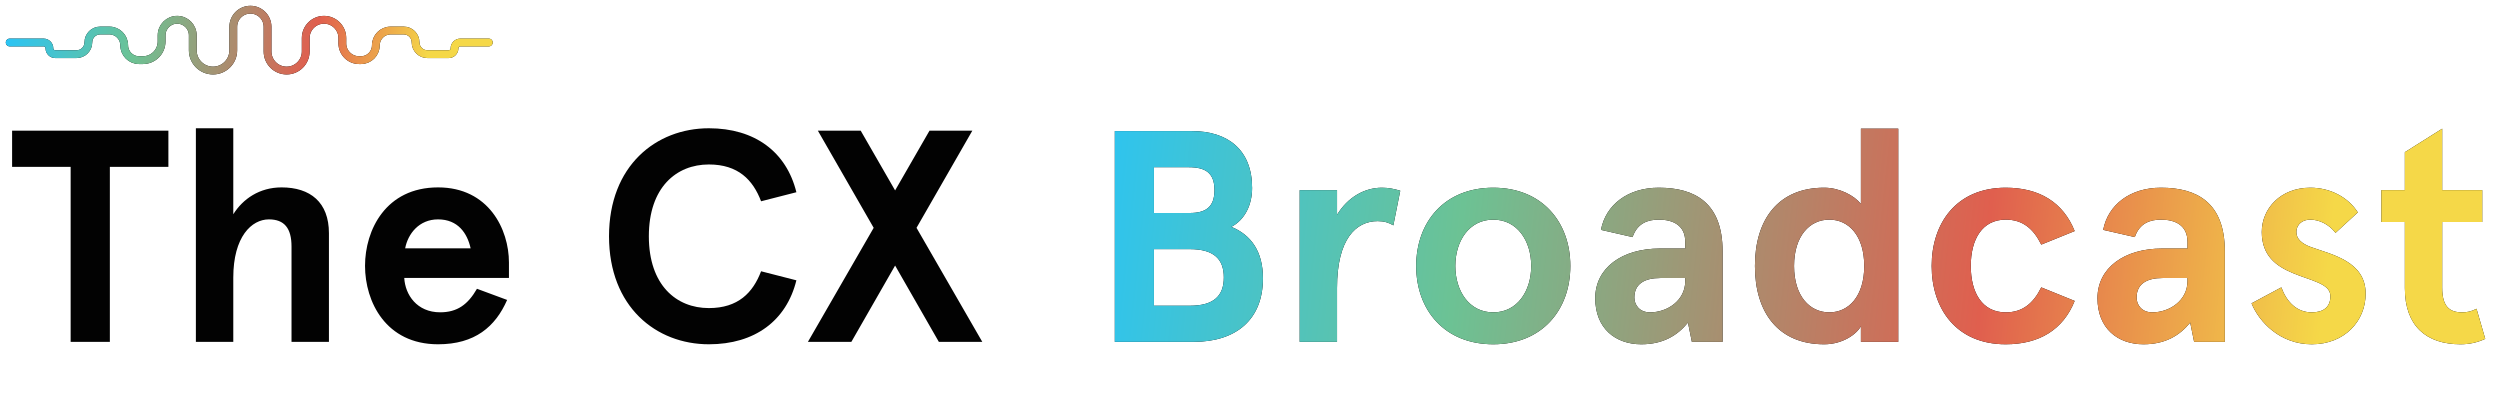
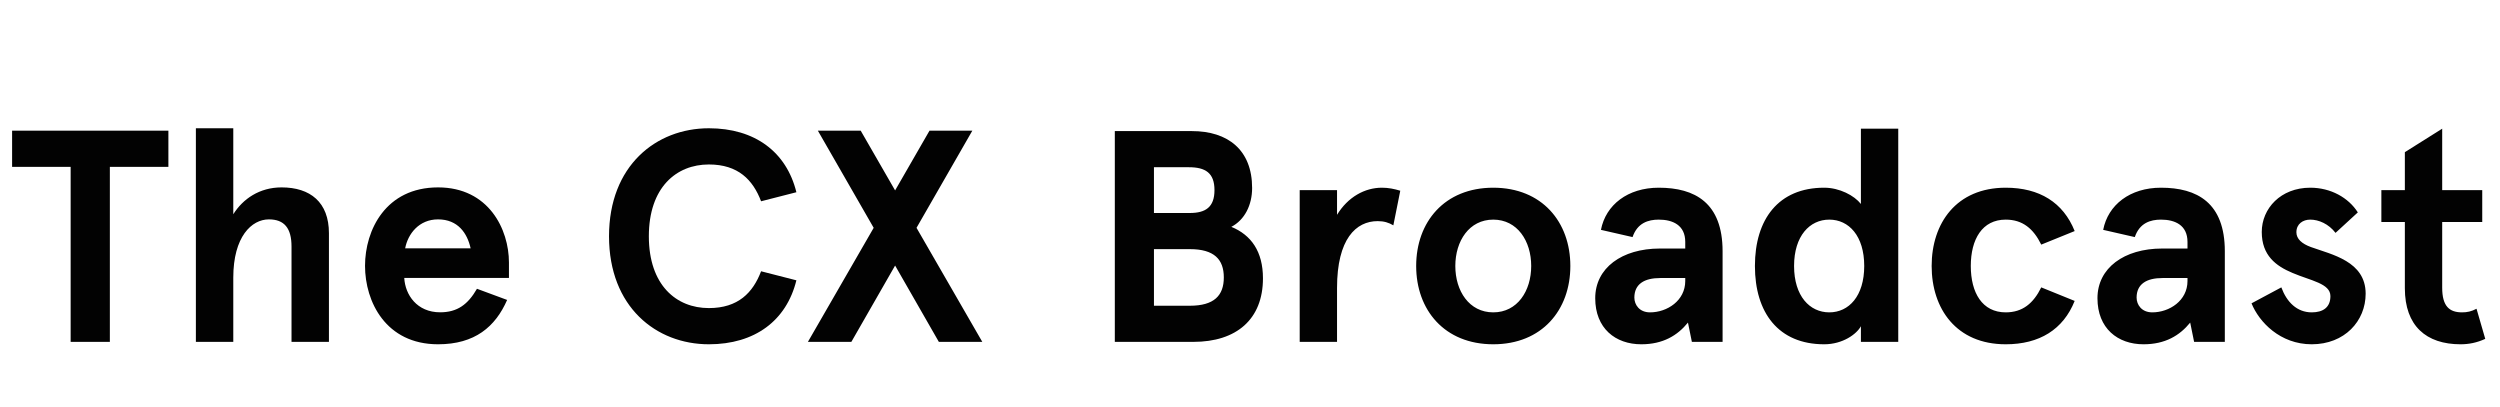
<svg xmlns="http://www.w3.org/2000/svg" width="258" height="42" viewBox="0 0 258 42" fill="none">
-   <path d="M1 4.385H4.498C4.831 4.385 5.1 4.654 5.1 4.987V4.987C5.1 5.319 5.37 5.589 5.702 5.589H7.9C8.574 5.589 9.12 5.042 9.12 4.368V4.368C9.12 3.694 9.666 3.148 10.34 3.148H11.289C12.133 3.148 12.818 3.833 12.818 4.678V4.678C12.818 5.522 13.503 6.207 14.348 6.207H14.748C15.813 6.207 16.677 5.343 16.677 4.278V3.649C16.677 2.761 17.397 2.041 18.285 2.041V2.041C19.173 2.041 19.893 2.761 19.893 3.649V5.191C19.893 6.345 20.829 7.281 21.983 7.281V7.281C23.138 7.281 24.074 6.345 24.074 5.191V2.769C24.074 1.792 24.866 1 25.842 1V1C26.819 1 27.611 1.792 27.611 2.769V5.311C27.611 6.399 28.493 7.281 29.581 7.281V7.281C30.669 7.281 31.55 6.399 31.55 5.311V3.931C31.55 2.887 32.396 2.041 33.44 2.041V2.041C34.483 2.041 35.329 2.887 35.329 3.931V4.479C35.329 5.433 36.103 6.207 37.058 6.207H37.257C38.101 6.207 38.786 5.522 38.786 4.678V4.678C38.786 3.833 39.471 3.148 40.316 3.148H41.666C42.34 3.148 42.886 3.694 42.886 4.368V4.368C42.886 5.042 43.433 5.589 44.107 5.589H46.304C46.636 5.589 46.906 5.319 46.906 4.987V4.987C46.906 4.654 47.176 4.385 47.508 4.385H50.444" stroke="#020202" stroke-width="0.805" stroke-linecap="round" stroke-linejoin="round" />
-   <path d="M1 4.385H4.498C4.831 4.385 5.1 4.654 5.1 4.987V4.987C5.1 5.319 5.37 5.589 5.702 5.589H7.9C8.574 5.589 9.12 5.042 9.12 4.368V4.368C9.12 3.694 9.666 3.148 10.34 3.148H11.289C12.133 3.148 12.818 3.833 12.818 4.678V4.678C12.818 5.522 13.503 6.207 14.348 6.207H14.748C15.813 6.207 16.677 5.343 16.677 4.278V3.649C16.677 2.761 17.397 2.041 18.285 2.041V2.041C19.173 2.041 19.893 2.761 19.893 3.649V5.191C19.893 6.345 20.829 7.281 21.983 7.281V7.281C23.138 7.281 24.074 6.345 24.074 5.191V2.769C24.074 1.792 24.866 1 25.842 1V1C26.819 1 27.611 1.792 27.611 2.769V5.311C27.611 6.399 28.493 7.281 29.581 7.281V7.281C30.669 7.281 31.55 6.399 31.55 5.311V3.931C31.55 2.887 32.396 2.041 33.44 2.041V2.041C34.483 2.041 35.329 2.887 35.329 3.931V4.479C35.329 5.433 36.103 6.207 37.058 6.207H37.257C38.101 6.207 38.786 5.522 38.786 4.678V4.678C38.786 3.833 39.471 3.148 40.316 3.148H41.666C42.34 3.148 42.886 3.694 42.886 4.368V4.368C42.886 5.042 43.433 5.589 44.107 5.589H46.304C46.636 5.589 46.906 5.319 46.906 4.987V4.987C46.906 4.654 47.176 4.385 47.508 4.385H50.444" stroke="url(#paint0_linear_339_9768)" stroke-width="0.805" stroke-linecap="round" stroke-linejoin="round" />
  <path d="M1.249 17.222H7.29V35.281H11.337V17.222H17.378V13.486H1.249V17.222ZM20.215 13.237V35.281H24.075V28.649C24.075 24.415 25.975 22.64 27.749 22.64C29.337 22.64 30.085 23.543 30.085 25.442V35.281H33.946V24.072C33.946 20.865 32.015 19.339 29.057 19.339C26.784 19.339 25.072 20.523 24.075 22.11V13.237H20.215ZM52.523 27.092C52.523 23.667 50.437 19.339 45.206 19.339C39.82 19.339 37.671 23.73 37.671 27.435C37.671 31.14 39.82 35.53 45.206 35.53C49.005 35.53 51.122 33.724 52.336 30.953L49.223 29.801C48.289 31.42 47.199 32.23 45.424 32.23C43.027 32.23 41.812 30.424 41.719 28.68H52.523V27.092ZM45.206 22.64C47.261 22.64 48.226 24.072 48.569 25.629H41.812C42.093 24.134 43.245 22.64 45.206 22.64ZM82.187 19.838C81.159 15.665 77.89 13.237 73.157 13.237C67.709 13.237 62.851 17.098 62.851 24.383C62.851 31.669 67.709 35.53 73.157 35.53C77.89 35.53 81.159 33.102 82.187 28.929L78.544 27.995C77.703 30.206 76.178 31.794 73.157 31.794C69.795 31.794 66.961 29.427 66.961 24.383C66.961 19.339 69.795 16.973 73.157 16.973C76.178 16.973 77.703 18.561 78.544 20.772L82.187 19.838ZM95.924 13.486L92.375 19.651L88.825 13.486H84.404L90.164 23.512L83.376 35.281H87.86L92.375 27.404L96.889 35.281H101.373L94.585 23.512L100.345 13.486H95.924Z" fill="#020202" />
  <path d="M115.049 13.529H123.004C126.702 13.529 129.219 15.456 129.219 19.402C129.219 21.173 128.442 22.696 127.074 23.411C129.125 24.25 130.337 25.959 130.337 28.724C130.337 32.951 127.603 35.281 123.159 35.281H115.049V13.529ZM122.693 17.258H119.088V21.981H122.786C124.402 21.981 125.334 21.391 125.334 19.62C125.334 17.848 124.402 17.258 122.693 17.258ZM122.786 25.71H119.088V31.552H122.786C125.303 31.552 126.298 30.496 126.298 28.631C126.298 26.767 125.303 25.71 122.786 25.71ZM137.982 35.281H134.129V19.62H137.982V22.168C139.101 20.334 140.841 19.371 142.612 19.371C143.296 19.371 143.886 19.495 144.508 19.682L143.793 23.255C143.327 22.976 142.83 22.82 142.177 22.82C139.94 22.82 137.982 24.654 137.982 29.719V35.281ZM146.149 27.45C146.149 22.913 149.07 19.371 154.105 19.371C159.139 19.371 162.06 22.913 162.06 27.45C162.06 31.987 159.139 35.53 154.105 35.53C149.07 35.53 146.149 31.987 146.149 27.45ZM150.189 27.45C150.189 30.03 151.619 32.236 154.105 32.236C156.59 32.236 158.02 30.03 158.02 27.45C158.02 24.871 156.59 22.665 154.105 22.665C151.619 22.665 150.189 24.871 150.189 27.45ZM168.48 24.467L165.217 23.721C165.714 21.142 167.983 19.371 171.183 19.371C174.912 19.371 177.771 20.925 177.771 25.928V35.281H174.601L174.197 33.292C173.11 34.629 171.618 35.53 169.381 35.53C166.709 35.53 164.627 33.883 164.627 30.775C164.627 27.668 167.361 25.648 171.308 25.648H173.918V24.964C173.918 23.224 172.613 22.665 171.183 22.665C170.096 22.665 168.977 23.007 168.48 24.467ZM168.666 30.713C168.666 31.459 169.195 32.236 170.282 32.236C172.053 32.236 173.918 31.024 173.918 29.004V28.693H171.339C169.692 28.693 168.666 29.315 168.666 30.713ZM181.108 27.45C181.108 22.634 183.532 19.371 188.255 19.371C189.84 19.371 191.363 20.179 192.046 21.049V13.28H195.9V35.281H192.046V33.665C191.611 34.473 190.182 35.53 188.255 35.53C183.532 35.53 181.108 32.267 181.108 27.45ZM185.148 27.45C185.148 30.558 186.764 32.236 188.783 32.236C190.803 32.236 192.388 30.558 192.388 27.45C192.388 24.343 190.803 22.665 188.783 22.665C186.764 22.665 185.148 24.343 185.148 27.45ZM210.657 29.657L214.106 31.055C212.926 34.007 210.471 35.53 206.99 35.53C201.894 35.53 199.346 31.863 199.346 27.45C199.346 23.038 201.894 19.371 206.99 19.371C210.471 19.371 212.926 20.894 214.106 23.846L210.657 25.244C209.849 23.597 208.731 22.665 206.99 22.665C204.567 22.665 203.386 24.685 203.386 27.45C203.386 30.216 204.567 32.236 206.99 32.236C208.731 32.236 209.849 31.304 210.657 29.657ZM220.311 24.467L217.048 23.721C217.545 21.142 219.814 19.371 223.014 19.371C226.743 19.371 229.602 20.925 229.602 25.928V35.281H226.432L226.028 33.292C224.941 34.629 223.449 35.53 221.212 35.53C218.54 35.53 216.458 33.883 216.458 30.775C216.458 27.668 219.192 25.648 223.139 25.648H225.749V24.964C225.749 23.224 224.444 22.665 223.014 22.665C221.927 22.665 220.808 23.007 220.311 24.467ZM220.497 30.713C220.497 31.459 221.026 32.236 222.113 32.236C223.884 32.236 225.749 31.024 225.749 29.004V28.693H223.17C221.523 28.693 220.497 29.315 220.497 30.713ZM238.417 19.371C240.53 19.371 242.363 20.396 243.327 21.919L241.027 24.032C240.312 23.1 239.287 22.665 238.417 22.665C237.671 22.665 236.988 23.1 236.988 23.97C236.988 24.654 237.547 25.151 238.479 25.493C240.623 26.27 244.135 26.953 244.135 30.309C244.135 33.137 241.959 35.53 238.572 35.53C235.31 35.53 233.134 33.23 232.357 31.304L235.434 29.657C235.993 31.179 237.05 32.236 238.572 32.236C239.753 32.236 240.499 31.708 240.499 30.558C240.499 29.253 238.479 28.973 236.584 28.165C234.874 27.45 233.414 26.363 233.414 23.939C233.414 21.515 235.372 19.371 238.417 19.371ZM255.577 31.863L256.478 34.97C255.608 35.374 254.769 35.53 253.93 35.53C250.387 35.53 248.181 33.634 248.181 29.75V22.913H245.757V19.62H248.181V15.704L252.034 13.28V19.62H256.167V22.913H252.034V29.688C252.034 31.614 252.78 32.236 254.085 32.236C254.613 32.236 255.049 32.143 255.577 31.863Z" fill="#020202" />
-   <path d="M115.049 13.529H123.004C126.702 13.529 129.219 15.456 129.219 19.402C129.219 21.173 128.442 22.696 127.074 23.411C129.125 24.25 130.337 25.959 130.337 28.724C130.337 32.951 127.603 35.281 123.159 35.281H115.049V13.529ZM122.693 17.258H119.088V21.981H122.786C124.402 21.981 125.334 21.391 125.334 19.62C125.334 17.848 124.402 17.258 122.693 17.258ZM122.786 25.71H119.088V31.552H122.786C125.303 31.552 126.298 30.496 126.298 28.631C126.298 26.767 125.303 25.71 122.786 25.71ZM137.982 35.281H134.129V19.62H137.982V22.168C139.101 20.334 140.841 19.371 142.612 19.371C143.296 19.371 143.886 19.495 144.508 19.682L143.793 23.255C143.327 22.976 142.83 22.82 142.177 22.82C139.94 22.82 137.982 24.654 137.982 29.719V35.281ZM146.149 27.45C146.149 22.913 149.07 19.371 154.105 19.371C159.139 19.371 162.06 22.913 162.06 27.45C162.06 31.987 159.139 35.53 154.105 35.53C149.07 35.53 146.149 31.987 146.149 27.45ZM150.189 27.45C150.189 30.03 151.619 32.236 154.105 32.236C156.59 32.236 158.02 30.03 158.02 27.45C158.02 24.871 156.59 22.665 154.105 22.665C151.619 22.665 150.189 24.871 150.189 27.45ZM168.48 24.467L165.217 23.721C165.714 21.142 167.983 19.371 171.183 19.371C174.912 19.371 177.771 20.925 177.771 25.928V35.281H174.601L174.197 33.292C173.11 34.629 171.618 35.53 169.381 35.53C166.709 35.53 164.627 33.883 164.627 30.775C164.627 27.668 167.361 25.648 171.308 25.648H173.918V24.964C173.918 23.224 172.613 22.665 171.183 22.665C170.096 22.665 168.977 23.007 168.48 24.467ZM168.666 30.713C168.666 31.459 169.195 32.236 170.282 32.236C172.053 32.236 173.918 31.024 173.918 29.004V28.693H171.339C169.692 28.693 168.666 29.315 168.666 30.713ZM181.108 27.45C181.108 22.634 183.532 19.371 188.255 19.371C189.84 19.371 191.363 20.179 192.046 21.049V13.28H195.9V35.281H192.046V33.665C191.611 34.473 190.182 35.53 188.255 35.53C183.532 35.53 181.108 32.267 181.108 27.45ZM185.148 27.45C185.148 30.558 186.764 32.236 188.783 32.236C190.803 32.236 192.388 30.558 192.388 27.45C192.388 24.343 190.803 22.665 188.783 22.665C186.764 22.665 185.148 24.343 185.148 27.45ZM210.657 29.657L214.106 31.055C212.926 34.007 210.471 35.53 206.99 35.53C201.894 35.53 199.346 31.863 199.346 27.45C199.346 23.038 201.894 19.371 206.99 19.371C210.471 19.371 212.926 20.894 214.106 23.846L210.657 25.244C209.849 23.597 208.731 22.665 206.99 22.665C204.567 22.665 203.386 24.685 203.386 27.45C203.386 30.216 204.567 32.236 206.99 32.236C208.731 32.236 209.849 31.304 210.657 29.657ZM220.311 24.467L217.048 23.721C217.545 21.142 219.814 19.371 223.014 19.371C226.743 19.371 229.602 20.925 229.602 25.928V35.281H226.432L226.028 33.292C224.941 34.629 223.449 35.53 221.212 35.53C218.54 35.53 216.458 33.883 216.458 30.775C216.458 27.668 219.192 25.648 223.139 25.648H225.749V24.964C225.749 23.224 224.444 22.665 223.014 22.665C221.927 22.665 220.808 23.007 220.311 24.467ZM220.497 30.713C220.497 31.459 221.026 32.236 222.113 32.236C223.884 32.236 225.749 31.024 225.749 29.004V28.693H223.17C221.523 28.693 220.497 29.315 220.497 30.713ZM238.417 19.371C240.53 19.371 242.363 20.396 243.327 21.919L241.027 24.032C240.312 23.1 239.287 22.665 238.417 22.665C237.671 22.665 236.988 23.1 236.988 23.97C236.988 24.654 237.547 25.151 238.479 25.493C240.623 26.27 244.135 26.953 244.135 30.309C244.135 33.137 241.959 35.53 238.572 35.53C235.31 35.53 233.134 33.23 232.357 31.304L235.434 29.657C235.993 31.179 237.05 32.236 238.572 32.236C239.753 32.236 240.499 31.708 240.499 30.558C240.499 29.253 238.479 28.973 236.584 28.165C234.874 27.45 233.414 26.363 233.414 23.939C233.414 21.515 235.372 19.371 238.417 19.371ZM255.577 31.863L256.478 34.97C255.608 35.374 254.769 35.53 253.93 35.53C250.387 35.53 248.181 33.634 248.181 29.75V22.913H245.757V19.62H248.181V15.704L252.034 13.28V19.62H256.167V22.913H252.034V29.688C252.034 31.614 252.78 32.236 254.085 32.236C254.613 32.236 255.049 32.143 255.577 31.863Z" fill="url(#paint1_linear_339_9768)" />
  <defs>
    <linearGradient id="paint0_linear_339_9768" x1="1.564" y1="1" x2="50.815" y2="10.802" gradientUnits="userSpaceOnUse">
      <stop stop-color="#2CC4F2" />
      <stop offset="0.255" stop-color="#6CC294" />
      <stop offset="0.616" stop-color="#E05F4E" />
      <stop offset="0.85" stop-color="#F5D848" />
    </linearGradient>
    <linearGradient id="paint1_linear_339_9768" x1="113.919" y1="7.281" x2="263.349" y2="23.504" gradientUnits="userSpaceOnUse">
      <stop stop-color="#2CC4F2" />
      <stop offset="0.255" stop-color="#6CC294" />
      <stop offset="0.616" stop-color="#E05F4E" />
      <stop offset="0.85" stop-color="#F5D848" />
    </linearGradient>
  </defs>
</svg>